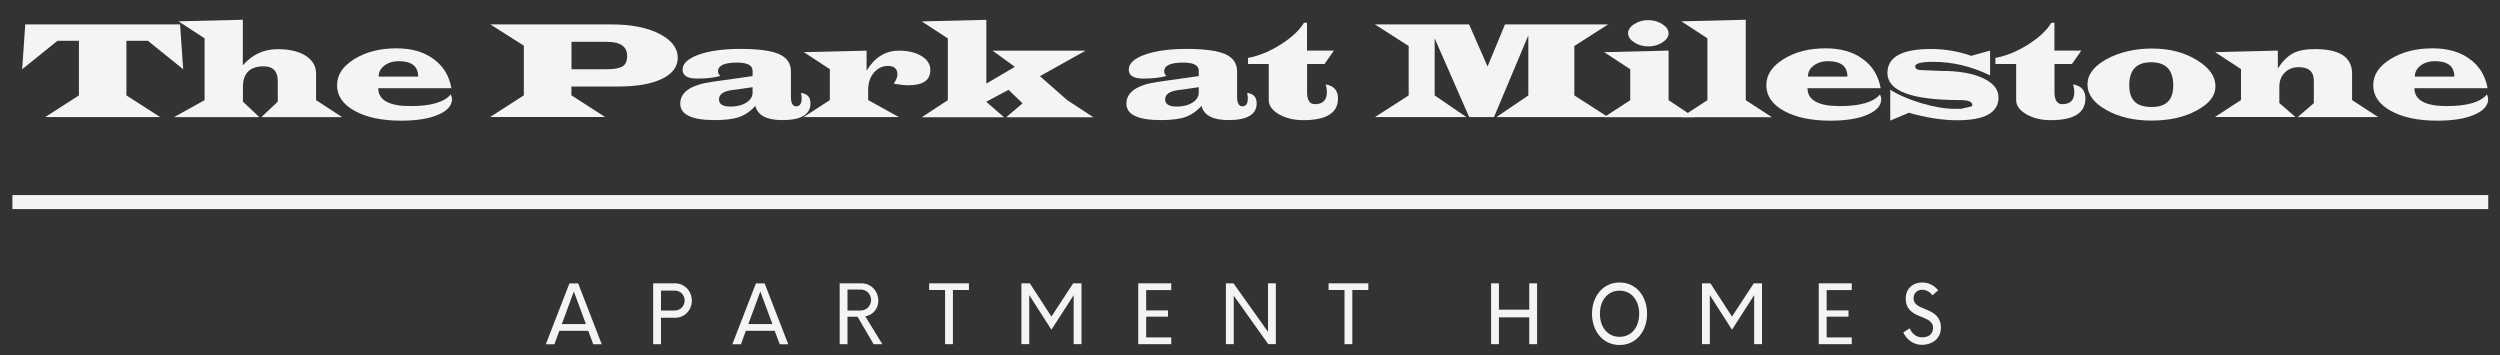
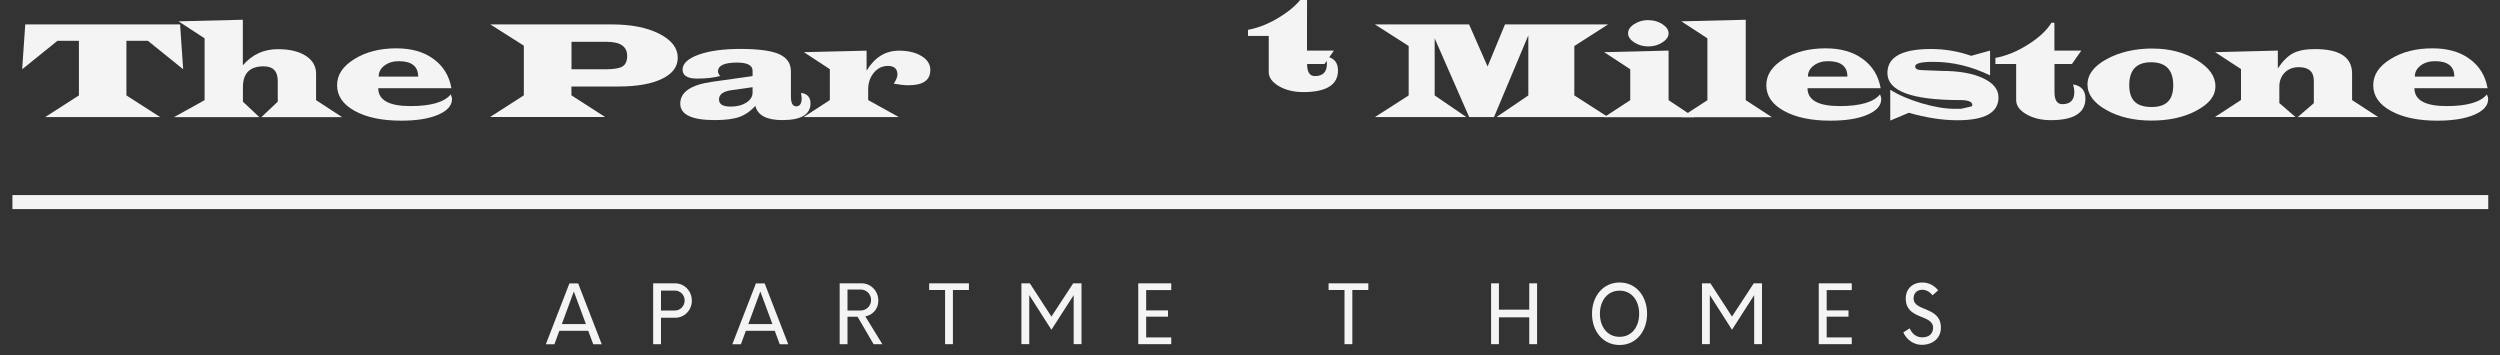
<svg xmlns="http://www.w3.org/2000/svg" id="logos" viewBox="0 0 300 42.62">
  <rect x="0" y="0" width="300" height="42.62" fill="#333333" stroke="none" />
  <defs>
    <style>
      .cls-1 {
        fill: #f4f4f4;
      }
    </style>
  </defs>
  <g>
    <path class="cls-1" d="m21.61,2.93l.37,5.38-4.23-3.41h-2.58v6.55l4.05,2.6H5.42l4.05-2.6v-6.55h-2.58l-4.23,3.41.37-5.38h18.58Z" />
    <path class="cls-1" d="m29.14,2.37v5.47c1.11-1.29,2.51-1.94,4.19-1.94,1.4,0,2.52.26,3.35.79.83.53,1.25,1.25,1.25,2.15v3.18l3.13,2.04h-9.7l1.97-1.86v-2.48c0-1.17-.56-1.76-1.69-1.76-1.66,0-2.49.83-2.49,2.5v1.74l1.97,1.86h-10.25l3.68-2.04v-7.42l-3.13-2.04,7.73-.19Z" />
    <path class="cls-1" d="m54.16,10.58h-8.77c0,1.43,1.29,2.15,3.87,2.15,2.45,0,4.06-.47,4.83-1.4.1.22.15.4.15.55,0,.79-.56,1.42-1.67,1.89-1.11.48-2.59.71-4.43.71-2.3,0-4.15-.39-5.57-1.17s-2.12-1.81-2.12-3.08.69-2.28,2.07-3.14c1.38-.86,3.06-1.29,5.05-1.29,1.8,0,3.28.42,4.44,1.27,1.17.84,1.89,2.01,2.16,3.51Zm-3.98-1.39c0-1.23-.78-1.85-2.33-1.85-.68,0-1.26.18-1.72.53-.46.35-.69.79-.69,1.32h4.74Z" />
    <path class="cls-1" d="m58.81,2.93h14.6c2.32,0,4.22.37,5.7,1.12,1.48.75,2.22,1.71,2.22,2.88,0,1.08-.63,1.92-1.89,2.53-1.26.61-3,.92-5.22.92h-5.65v1.06l4.04,2.6h-13.8l4.05-2.6v-5.96l-4.05-2.57Zm9.76,5.38h4.21c.93,0,1.58-.12,1.94-.35.36-.23.54-.65.54-1.25,0-1.12-.81-1.69-2.43-1.69h-4.25v3.29Z" />
    <path class="cls-1" d="m96.13,11.15c.75.1,1.13.52,1.13,1.25,0,1.34-1.13,2.01-3.38,2.01-1.88,0-2.96-.57-3.24-1.71-.58.65-1.23,1.09-1.93,1.34-.7.25-1.69.37-2.96.37-2.74,0-4.12-.66-4.12-1.97,0-1.39,1.27-2.26,3.8-2.62l.99-.14,3.89-.55v-.64c0-.65-.62-.98-1.86-.98-1.53,0-2.29.35-2.29,1.06,0,.17.09.35.26.55-.77.21-1.69.31-2.75.31-1.18,0-1.76-.36-1.76-1.08s.64-1.33,1.93-1.79c1.29-.46,2.96-.69,5.01-.69,2.16,0,3.71.21,4.65.63.94.42,1.41,1.11,1.41,2.07v3.02c0,.78.21,1.17.63,1.17.44,0,.66-.32.66-.96,0-.14-.03-.36-.08-.67Zm-5.81-.69l-1.92.28-.56.07c-1.04.14-1.56.51-1.56,1.11s.47.87,1.4.87c.75,0,1.38-.16,1.88-.48.5-.32.75-.72.75-1.2v-.64Z" />
    <path class="cls-1" d="m96.44,6.26l7.55-.18v2.4c.97-1.6,2.26-2.4,3.9-2.4,1.1,0,2,.22,2.7.65.7.43,1.05.99,1.05,1.67,0,1.22-.87,1.83-2.62,1.83-.46,0-1.05-.06-1.77-.19.3-.45.44-.81.44-1.1,0-.68-.38-1.03-1.14-1.03-.67,0-1.23.27-1.69.82-.46.55-.68,1.22-.68,2.02v1.26l3.68,2.04h-11.43l3.15-2.04v-3.71l-3.13-2.05Z" />
-     <path class="cls-1" d="m118.36,2.37v7.66l3.42-2.01-2.67-1.94h11.16l-5.48,3.06,3.28,2.88,3.13,2.05h-10.46l1.97-1.67-1.69-1.62-2.67,1.43,2.13,1.86h-9.87l3.13-2.05v-7.41l-3.13-2.04,7.73-.19Z" />
-     <path class="cls-1" d="m149.67,11.15c.75.1,1.13.52,1.13,1.25,0,1.34-1.13,2.01-3.38,2.01-1.88,0-2.96-.57-3.24-1.71-.58.65-1.23,1.09-1.93,1.34-.7.25-1.69.37-2.96.37-2.74,0-4.12-.66-4.12-1.97,0-1.39,1.27-2.26,3.8-2.62l.99-.14,3.89-.55v-.64c0-.65-.62-.98-1.86-.98-1.53,0-2.29.35-2.29,1.06,0,.17.09.35.26.55-.77.21-1.69.31-2.75.31-1.18,0-1.76-.36-1.76-1.08s.64-1.33,1.93-1.79c1.29-.46,2.96-.69,5.01-.69,2.16,0,3.71.21,4.65.63.94.42,1.41,1.11,1.41,2.07v3.02c0,.78.21,1.17.63,1.17.44,0,.66-.32.66-.96,0-.14-.03-.36-.08-.67Zm-5.81-.69l-1.92.28-.56.07c-1.04.14-1.56.51-1.56,1.11s.47.87,1.4.87c.75,0,1.38-.16,1.88-.48.5-.32.75-.72.75-1.2v-.64Z" />
-     <path class="cls-1" d="m156.84,2.74v3.33h3.23l-1.13,1.61h-2.09v3.37c0,.97.31,1.45.94,1.45.96,0,1.44-.49,1.44-1.47,0-.27-.05-.57-.15-.9.99.16,1.48.73,1.48,1.69,0,1.73-1.39,2.6-4.16,2.6-1.14,0-2.12-.24-2.93-.71-.81-.47-1.22-1.04-1.22-1.7v-4.33h-2.49v-.73c1.29-.24,2.6-.77,3.91-1.6,1.32-.83,2.25-1.7,2.81-2.62h.37Z" />
+     <path class="cls-1" d="m156.84,2.74v3.33h3.23l-1.13,1.61h-2.09c0,.97.31,1.45.94,1.45.96,0,1.44-.49,1.44-1.47,0-.27-.05-.57-.15-.9.99.16,1.48.73,1.48,1.69,0,1.73-1.39,2.6-4.16,2.6-1.14,0-2.12-.24-2.93-.71-.81-.47-1.22-1.04-1.22-1.7v-4.33h-2.49v-.73c1.29-.24,2.6-.77,3.91-1.6,1.32-.83,2.25-1.7,2.81-2.62h.37Z" />
    <path class="cls-1" d="m176.29,2.93l2.22,5.05,2.09-5.05h12.37l-4.05,2.59v5.93l4.05,2.6h-13.4l3.83-2.6v-7.21l-4.12,9.81h-2.98l-4.14-9.45v6.85l3.8,2.6h-10.97l4.05-2.6v-5.93l-4.05-2.59h11.31Z" />
    <path class="cls-1" d="m200.23,6.08v5.94l3.07,2.04h-10.8l3.13-2.04v-3.71l-3.13-2.05,7.73-.19Zm-2.43-3.66c.64,0,1.2.16,1.69.48.49.32.74.69.74,1.1s-.25.77-.74,1.09c-.49.32-1.06.48-1.69.48s-1.2-.16-1.69-.48c-.49-.32-.74-.68-.74-1.1s.25-.79.74-1.1c.49-.32,1.05-.48,1.69-.48Z" />
    <path class="cls-1" d="m209.49,2.37v9.65l3.13,2.04h-10.86l3.13-2.04v-7.42l-3.13-2.04,7.73-.19Z" />
    <path class="cls-1" d="m225.67,10.58h-8.77c0,1.43,1.29,2.15,3.87,2.15,2.45,0,4.06-.47,4.83-1.4.1.22.15.4.15.55,0,.79-.56,1.42-1.67,1.89-1.11.48-2.59.71-4.43.71-2.3,0-4.15-.39-5.57-1.17s-2.12-1.81-2.12-3.08.69-2.28,2.07-3.14c1.38-.86,3.06-1.29,5.05-1.29,1.8,0,3.28.42,4.44,1.27,1.17.84,1.89,2.01,2.16,3.51Zm-3.98-1.39c0-1.23-.78-1.85-2.33-1.85-.68,0-1.26.18-1.72.53-.46.35-.69.79-.69,1.32h4.74Z" />
    <path class="cls-1" d="m238.81,6.08v2.97c-2.23-1.09-4.5-1.63-6.81-1.63-1.45,0-2.18.18-2.18.55,0,.3.3.45.9.45l2.3.09c2.05,0,3.7.29,4.94.87,1.24.58,1.86,1.35,1.86,2.31,0,1.83-1.64,2.74-4.93,2.74-1.8,0-3.74-.3-5.83-.9l-2.23.94v-3.7c1.04.65,2.3,1.19,3.79,1.63,1.49.44,2.82.66,4,.66h.69s1.27-.29,1.27-.29c.06-.04.1-.1.1-.17,0-.39-.49-.59-1.46-.59-5.82,0-8.73-1.08-8.73-3.25,0-1.92,1.74-2.88,5.23-2.88,1.65,0,3.26.27,4.82.82l2.27-.63Z" />
    <path class="cls-1" d="m246.53,2.74v3.33h3.23l-1.13,1.61h-2.09v3.37c0,.97.31,1.45.94,1.45.96,0,1.44-.49,1.44-1.47,0-.27-.05-.57-.15-.9.99.16,1.48.73,1.48,1.69,0,1.73-1.39,2.6-4.16,2.6-1.14,0-2.12-.24-2.93-.71s-1.22-1.04-1.22-1.7v-4.33h-2.49v-.73c1.29-.24,2.6-.77,3.91-1.6,1.32-.83,2.25-1.7,2.81-2.62h.37Z" />
    <path class="cls-1" d="m258.37,5.83c1.97,0,3.71.45,5.22,1.36,1.51.91,2.26,1.96,2.26,3.15s-.75,2.11-2.25,2.92c-1.5.81-3.3,1.21-5.41,1.21s-3.93-.42-5.43-1.27c-1.5-.84-2.26-1.86-2.26-3.06s.77-2.21,2.31-3.05c1.54-.84,3.39-1.27,5.56-1.27Zm-.24,1.64c-1.75,0-2.62.92-2.62,2.75s.89,2.62,2.68,2.62,2.6-.87,2.6-2.61c0-1.84-.89-2.76-2.67-2.76Z" />
    <path class="cls-1" d="m265.79,6.26l7.55-.19v2.14c.59-.89,1.21-1.5,1.85-1.83.64-.33,1.51-.49,2.62-.49,2.96,0,4.44.98,4.44,2.94v3.18l3.13,2.04h-9.66l1.94-1.67v-2.68c0-1.09-.6-1.64-1.8-1.64-.7,0-1.26.22-1.69.65-.43.43-.65,1-.65,1.7v1.96l1.93,1.67h-9.66l3.13-2.04v-3.71l-3.13-2.05Z" />
    <path class="cls-1" d="m298.5,10.58h-8.77c0,1.43,1.29,2.15,3.87,2.15,2.45,0,4.06-.47,4.83-1.4.1.22.15.4.15.55,0,.79-.56,1.42-1.67,1.89-1.11.48-2.59.71-4.43.71-2.3,0-4.15-.39-5.57-1.17s-2.12-1.81-2.12-3.08.69-2.28,2.07-3.14c1.38-.86,3.06-1.29,5.05-1.29,1.8,0,3.28.42,4.44,1.27,1.17.84,1.89,2.01,2.16,3.51Zm-3.98-1.39c0-1.23-.78-1.85-2.33-1.85-.68,0-1.26.18-1.72.53-.46.35-.69.79-.69,1.32h4.74Z" />
  </g>
  <rect class="cls-1" x="1.49" y="23.41" width="297.1" height="1.68" />
  <g>
    <path class="cls-1" d="m70.6,39.7h-3.48l-.59,1.61h-1.03l2.83-7.3h1.05l2.83,7.3h-1.02l-.6-1.61Zm-.29-.81l-1.45-3.91-1.44,3.91h2.89Z" />
    <path class="cls-1" d="m83.02,36.09c0,1.14-.89,2.04-2,2.04h-1.7v3.17h-.94v-7.3h2.64c1.11,0,2,.92,2,2.08Zm-.86-.03c0-.66-.52-1.19-1.17-1.19h-1.67v2.39h1.67c.65,0,1.17-.54,1.17-1.21Z" />
    <path class="cls-1" d="m92.98,39.7h-3.48l-.59,1.61h-1.03l2.83-7.3h1.05l2.83,7.3h-1.02l-.6-1.61Zm-.29-.81l-1.45-3.91-1.44,3.91h2.89Z" />
    <path class="cls-1" d="m102.9,38.01h-1.2v3.29h-.94v-7.3h2.64c1.11,0,2,.92,2,2.08,0,.98-.66,1.71-1.56,1.89l2.04,3.33h-1.05l-1.92-3.29Zm-1.2-.75h1.56c.75,0,1.27-.59,1.27-1.26s-.52-1.26-1.27-1.26h-1.56v2.51Z" />
    <path class="cls-1" d="m116.26,34.8h-1.91v6.5h-.94v-6.5h-1.91v-.8h4.77v.8Z" />
    <path class="cls-1" d="m129.78,34v7.3h-.94v-5.88l-2.67,4.15-2.66-4.16v5.89h-.94v-7.3h1.01l2.59,3.99,2.61-3.99h1Z" />
    <path class="cls-1" d="m137.54,34.81v2.44h2.62v.75h-2.62v2.49h3.01v.81h-3.96v-7.3h3.96v.81h-3.01Z" />
-     <path class="cls-1" d="m153.1,34v7.3h-.91l-4.14-5.82v5.82h-.94v-7.3h.91l4.14,5.82v-5.82h.94Z" />
    <path class="cls-1" d="m164.19,34.8h-1.91v6.5h-.94v-6.5h-1.91v-.8h4.77v.8Z" />
    <path class="cls-1" d="m184.45,34v7.3h-.94v-3.22h-3.64v3.22h-.94v-7.3h.94v3.16h3.64v-3.16h.94Z" />
    <path class="cls-1" d="m191.04,37.65c0-2.07,1.3-3.75,3.31-3.75s3.3,1.67,3.3,3.75-1.29,3.75-3.3,3.75-3.31-1.67-3.31-3.75Zm5.66,0c0-1.55-.87-2.77-2.35-2.77s-2.36,1.23-2.36,2.77.87,2.77,2.36,2.77,2.35-1.23,2.35-2.77Z" />
    <path class="cls-1" d="m211.44,34v7.3h-.94v-5.88l-2.66,4.15-2.66-4.16v5.89h-.94v-7.3h1.01l2.59,3.99,2.61-3.99h1Z" />
    <path class="cls-1" d="m219.2,34.81v2.44h2.62v.75h-2.62v2.49h3.01v.81h-3.96v-7.3h3.96v.81h-3.01Z" />
    <path class="cls-1" d="m228.39,39.89l.78-.49c.26.64.79,1.08,1.48,1.08.86,0,1.31-.45,1.32-1.14,0-1.68-3.28-.91-3.28-3.53,0-1.11.77-1.91,2-1.91.79,0,1.44.38,1.89.94l-.68.6c-.31-.42-.79-.67-1.21-.67-.62,0-1.06.38-1.06,1.04,0,1.61,3.28.92,3.28,3.52,0,1.19-.91,2.05-2.32,2.05-.95,0-1.82-.63-2.2-1.51Z" />
  </g>
</svg>